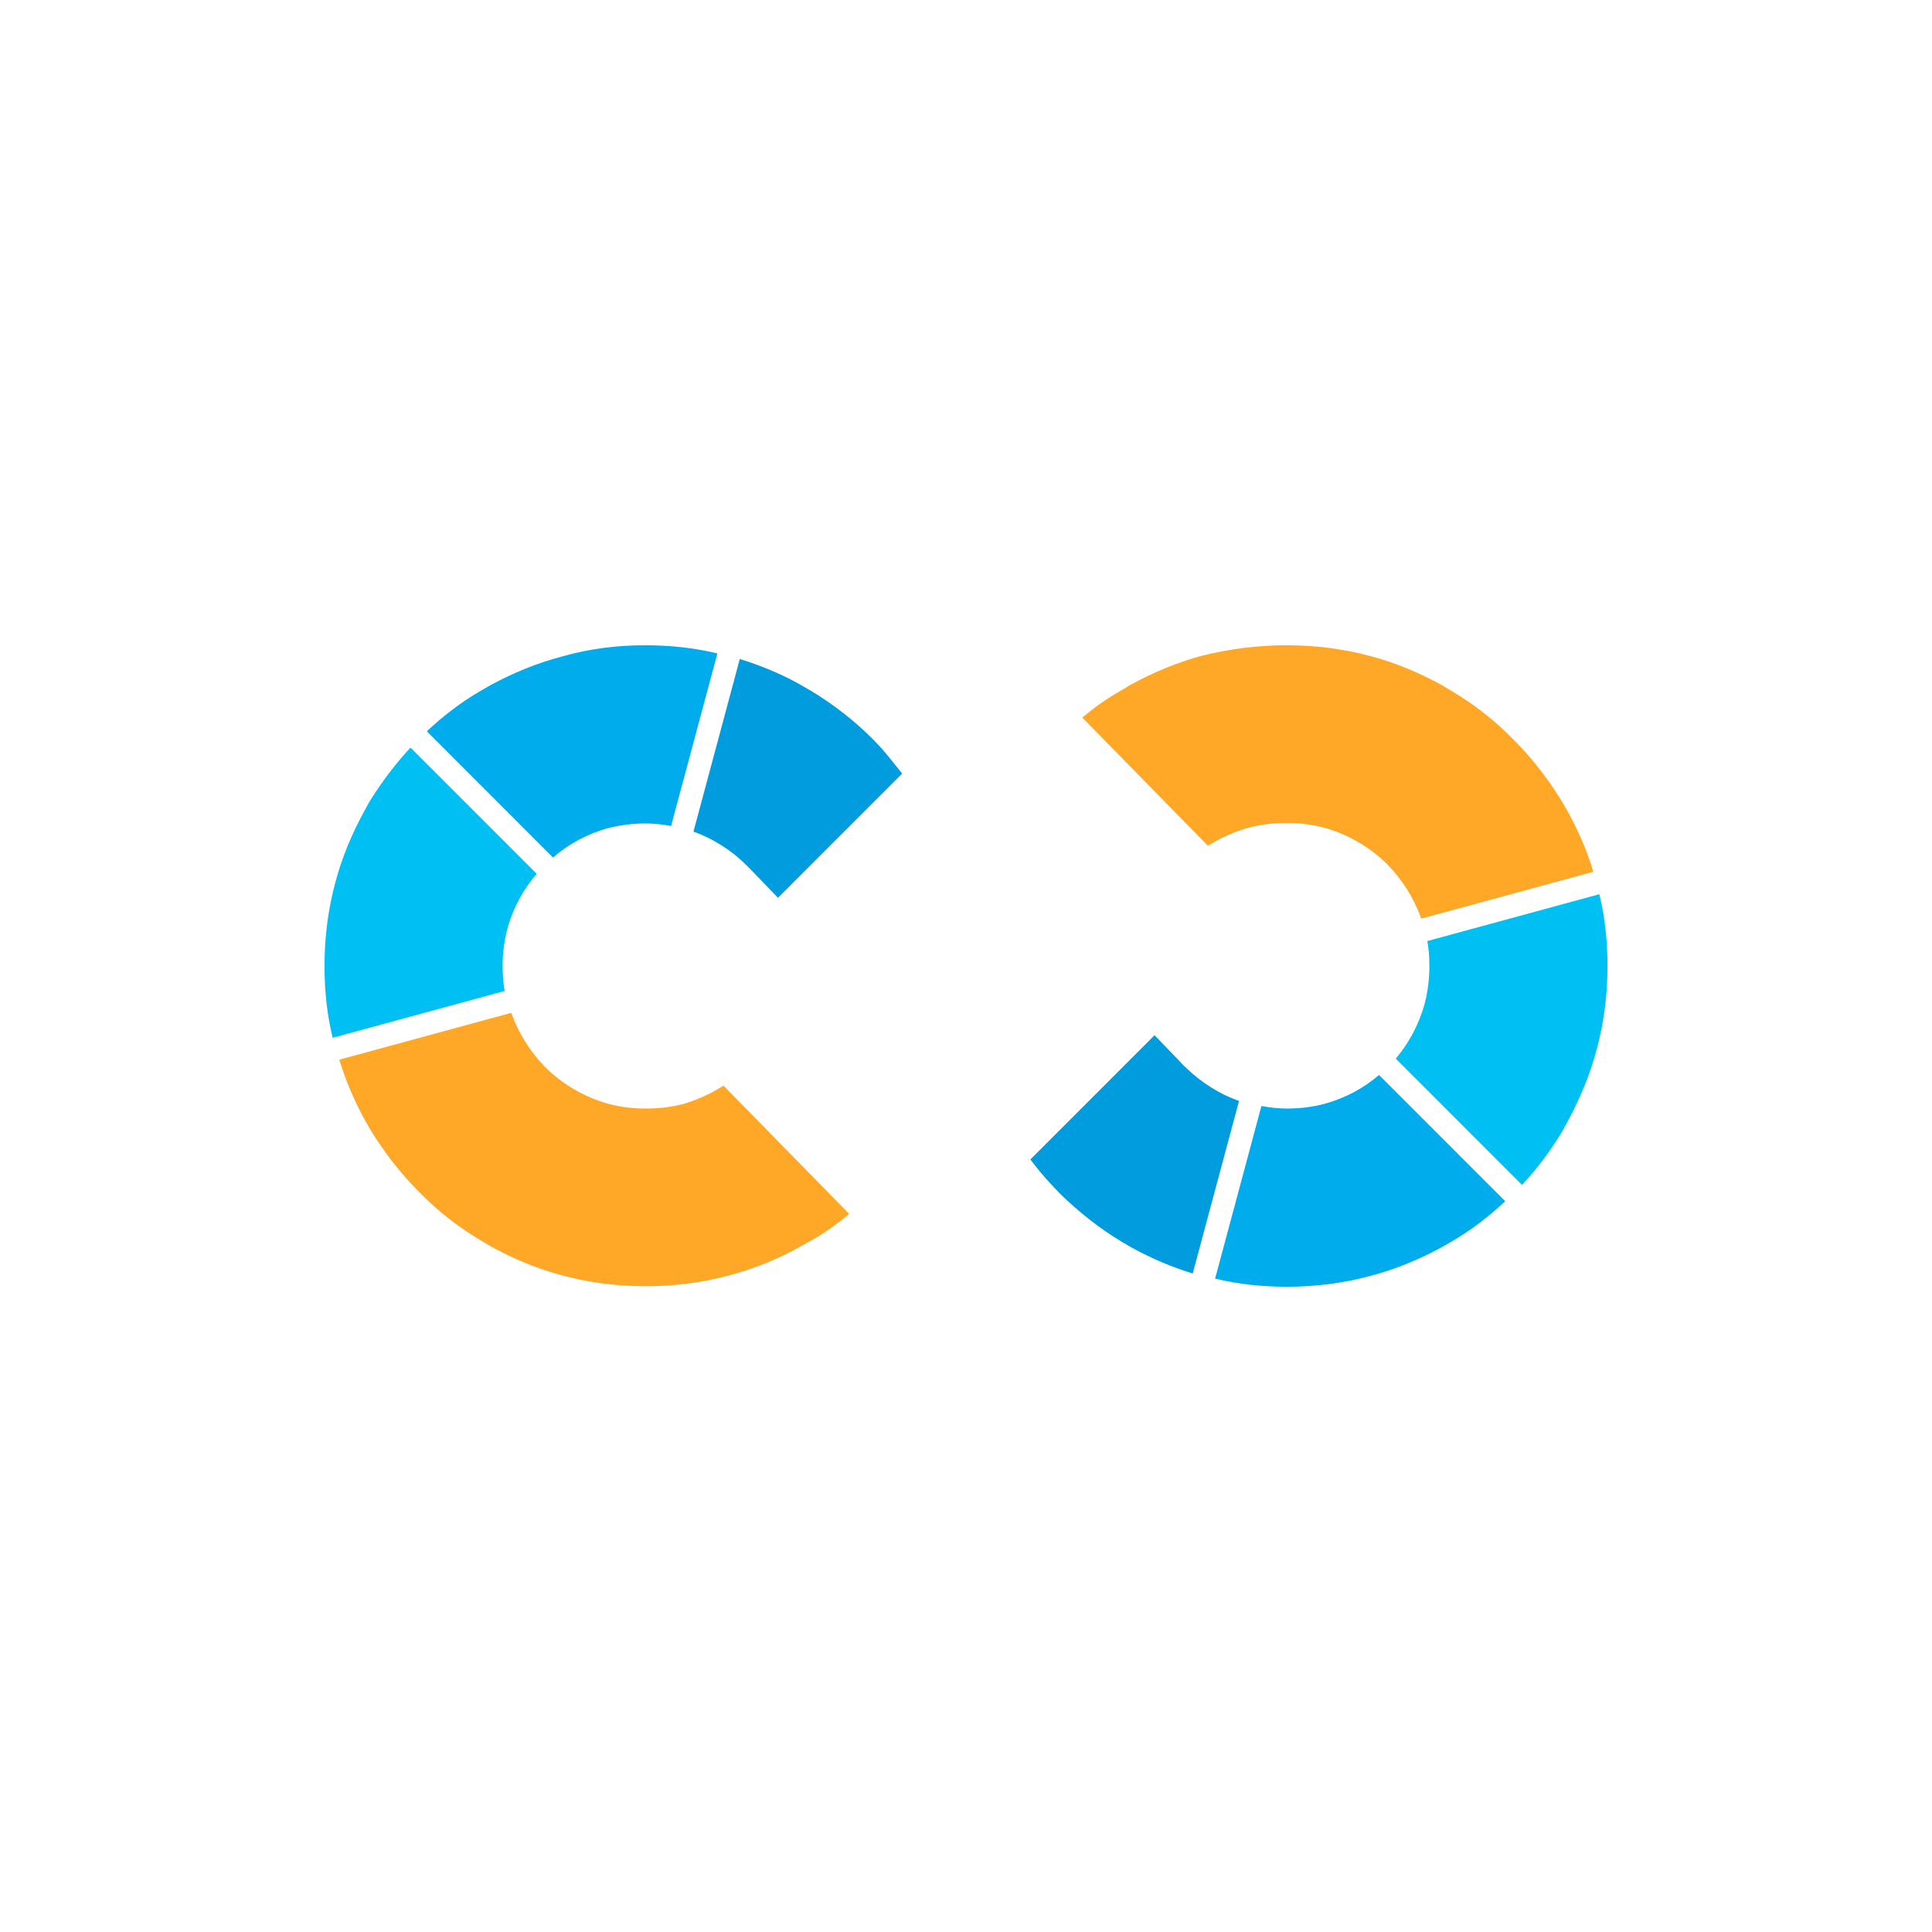
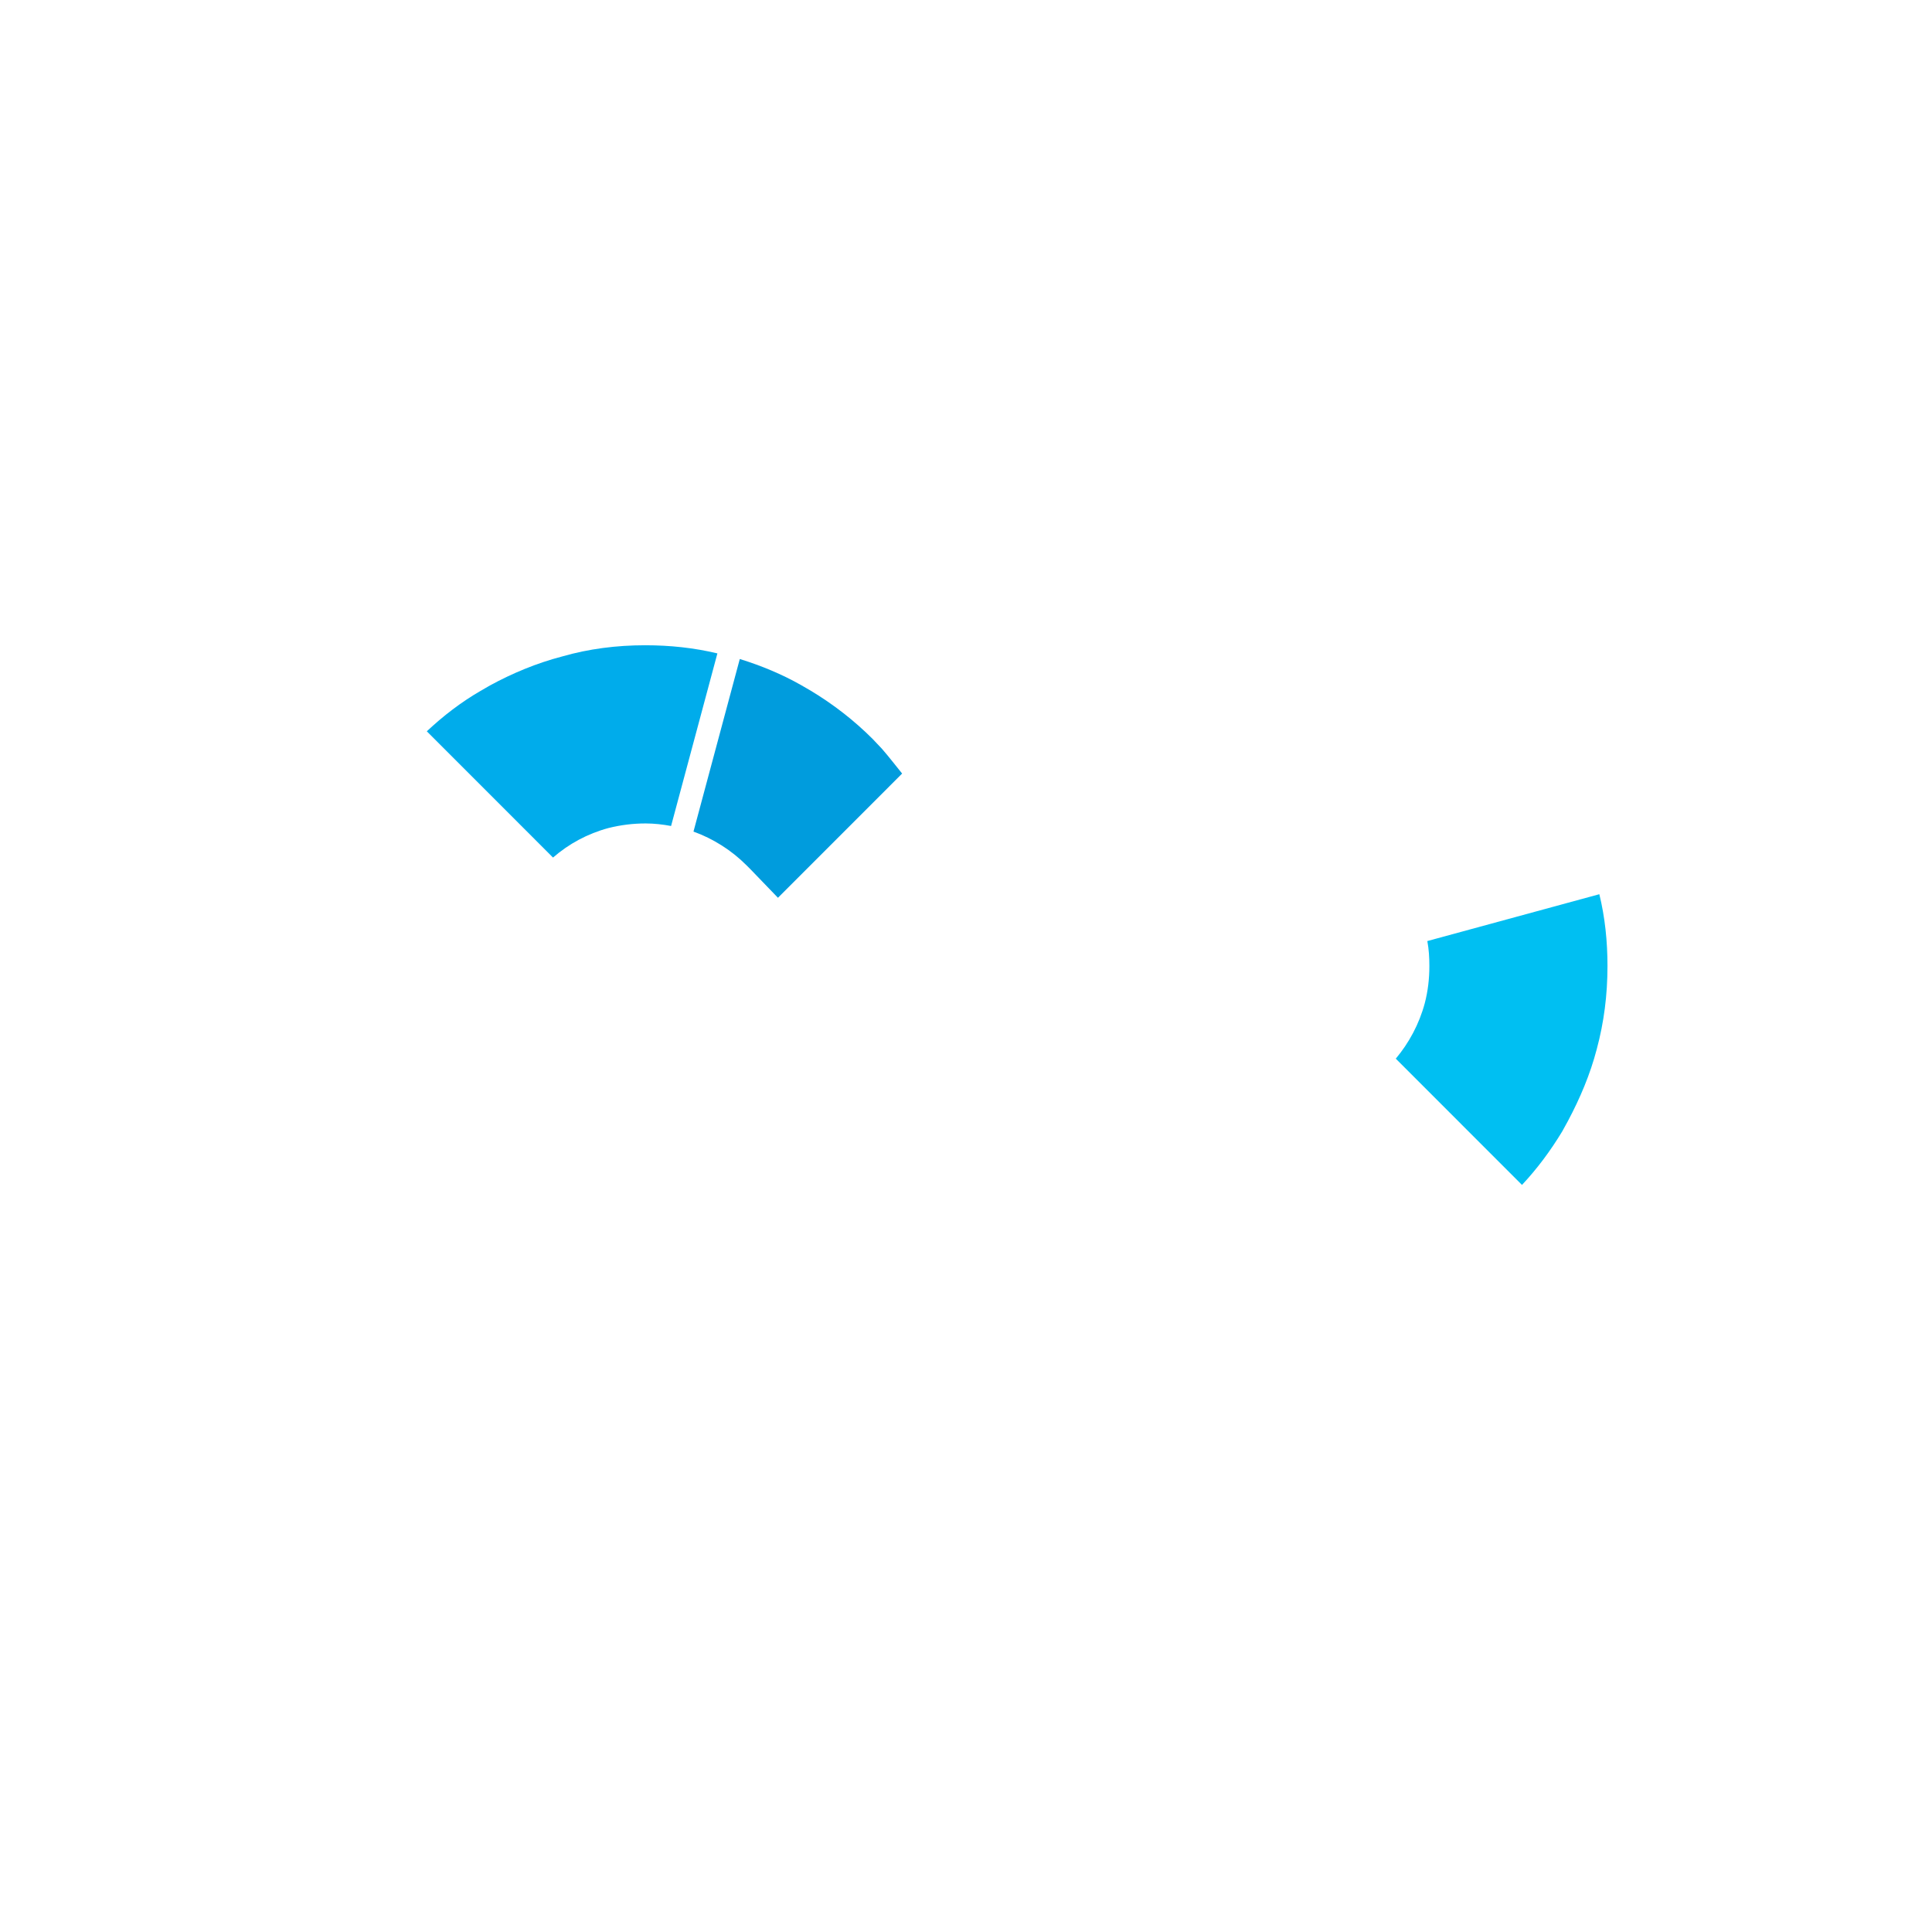
<svg xmlns="http://www.w3.org/2000/svg" width="512" height="512" viewBox="0 0 512 512" fill="none">
  <path d="M190.117 173.159L177.844 218.897C175.687 218.492 173.394 218.222 171.101 218.222C167.729 218.222 164.493 218.627 161.256 219.437C155.726 220.921 150.736 223.619 146.555 227.262L113.108 193.802C117.424 189.754 122.144 186.111 127.269 183.143L129.832 181.659C135.766 178.421 142.24 175.722 148.983 173.968C155.996 171.944 163.414 171 170.966 171C177.575 171 183.914 171.675 190.117 173.159Z" fill="#00ACEB" />
  <path d="M423.842 236.976C425.326 243.048 426 249.389 426 256C426 263.69 425.056 270.976 423.168 277.992C421.415 284.738 418.717 291.079 415.481 297.151L413.997 299.849C410.895 304.976 407.389 309.698 403.343 314.016L369.896 280.556C373.402 276.373 376.099 271.381 377.583 265.849C378.392 262.746 378.797 259.508 378.797 256C378.797 253.706 378.662 251.548 378.257 249.389L423.842 236.976Z" fill="#00BFF2" />
-   <path d="M328.356 291.754L316.083 337.492C310.419 335.738 305.024 333.444 299.899 330.611L297.337 329.127C291.268 325.484 285.873 321.167 280.883 316.31L278.455 313.746C276.567 311.722 274.679 309.429 273.061 307.27L305.968 274.349L313.251 281.905C313.521 282.31 313.926 282.579 314.33 282.984C318.241 286.762 322.962 289.865 328.356 291.754Z" fill="#009CDD" />
  <path d="M239.074 205L206.167 237.921L198.884 230.365C198.479 229.96 198.21 229.69 197.805 229.286C193.894 225.373 189.039 222.27 183.779 220.381L196.052 174.643C201.716 176.397 207.246 178.69 212.236 181.524L214.798 183.008C220.867 186.651 226.397 190.968 231.252 195.825L233.68 198.389C235.568 200.548 237.321 202.841 239.074 205Z" fill="#009CDD" />
-   <path d="M365.445 284.873L398.892 318.333C394.576 322.381 389.856 326.024 384.731 328.992L382.168 330.476C376.234 333.714 369.761 336.413 363.017 338.167C356.004 340.056 348.586 341 341.034 341C334.425 341 328.087 340.325 322.018 338.841L334.29 293.103C336.448 293.508 338.741 293.778 341.034 293.778C344.406 293.778 347.777 293.373 350.879 292.563C356.274 291.079 361.264 288.516 365.445 284.873Z" fill="#00ACEB" />
-   <path d="M191.736 287.706L225.048 321.706C221.811 324.405 218.44 326.833 214.798 328.857L212.101 330.341C206.167 333.714 199.693 336.278 193.085 338.032C186.072 339.921 178.654 340.865 171.101 340.865C163.549 340.865 156.131 339.921 149.118 338.032C142.375 336.278 136.036 333.579 130.102 330.341L127.404 328.722C121.47 325.214 115.941 320.897 111.086 315.905C106.23 311.048 101.915 305.516 98.273 299.579L96.79 297.016C93.957 291.889 91.665 286.492 89.911 280.825L135.496 268.413C137.385 273.81 140.487 278.667 144.398 282.714C148.983 287.302 154.917 290.81 161.391 292.564C164.493 293.373 167.73 293.778 171.236 293.778C174.608 293.778 177.98 293.373 181.082 292.564C184.723 291.484 188.364 289.865 191.736 287.706Z" fill="#FFA726" />
-   <path d="M108.793 198.119L142.24 231.579C138.598 235.762 135.901 240.754 134.417 246.286C133.608 249.389 133.203 252.627 133.203 256C133.203 258.294 133.338 260.452 133.743 262.611L88.158 275.024C86.674 268.952 86 262.611 86 256C86 248.31 86.944 241.024 88.832 234.008C90.585 227.262 93.283 220.921 96.52 214.984L98.003 212.286C101.24 207.159 104.747 202.436 108.793 198.119Z" fill="#00BFF2" />
-   <path d="M422.224 231.04L376.639 243.452C374.751 238.056 371.649 233.198 367.738 229.151C363.152 224.563 357.218 221.056 350.744 219.302C347.642 218.492 344.406 218.087 340.899 218.087C337.527 218.087 334.156 218.492 331.054 219.302C327.143 220.381 323.501 222 320.13 224.159L286.817 190.159C290.054 187.46 293.426 185.032 297.067 183.008L299.765 181.389C305.699 178.151 312.172 175.452 318.781 173.698C326.064 171.944 333.347 171 341.034 171C348.587 171 356.004 171.944 363.017 173.833C369.761 175.587 376.099 178.286 382.034 181.524L384.731 183.143C390.665 186.651 396.195 190.968 401.05 195.96C405.905 200.817 410.221 206.349 413.862 212.286L415.346 214.849C418.178 219.976 420.606 225.373 422.224 231.04Z" fill="#FFA726" />
</svg>